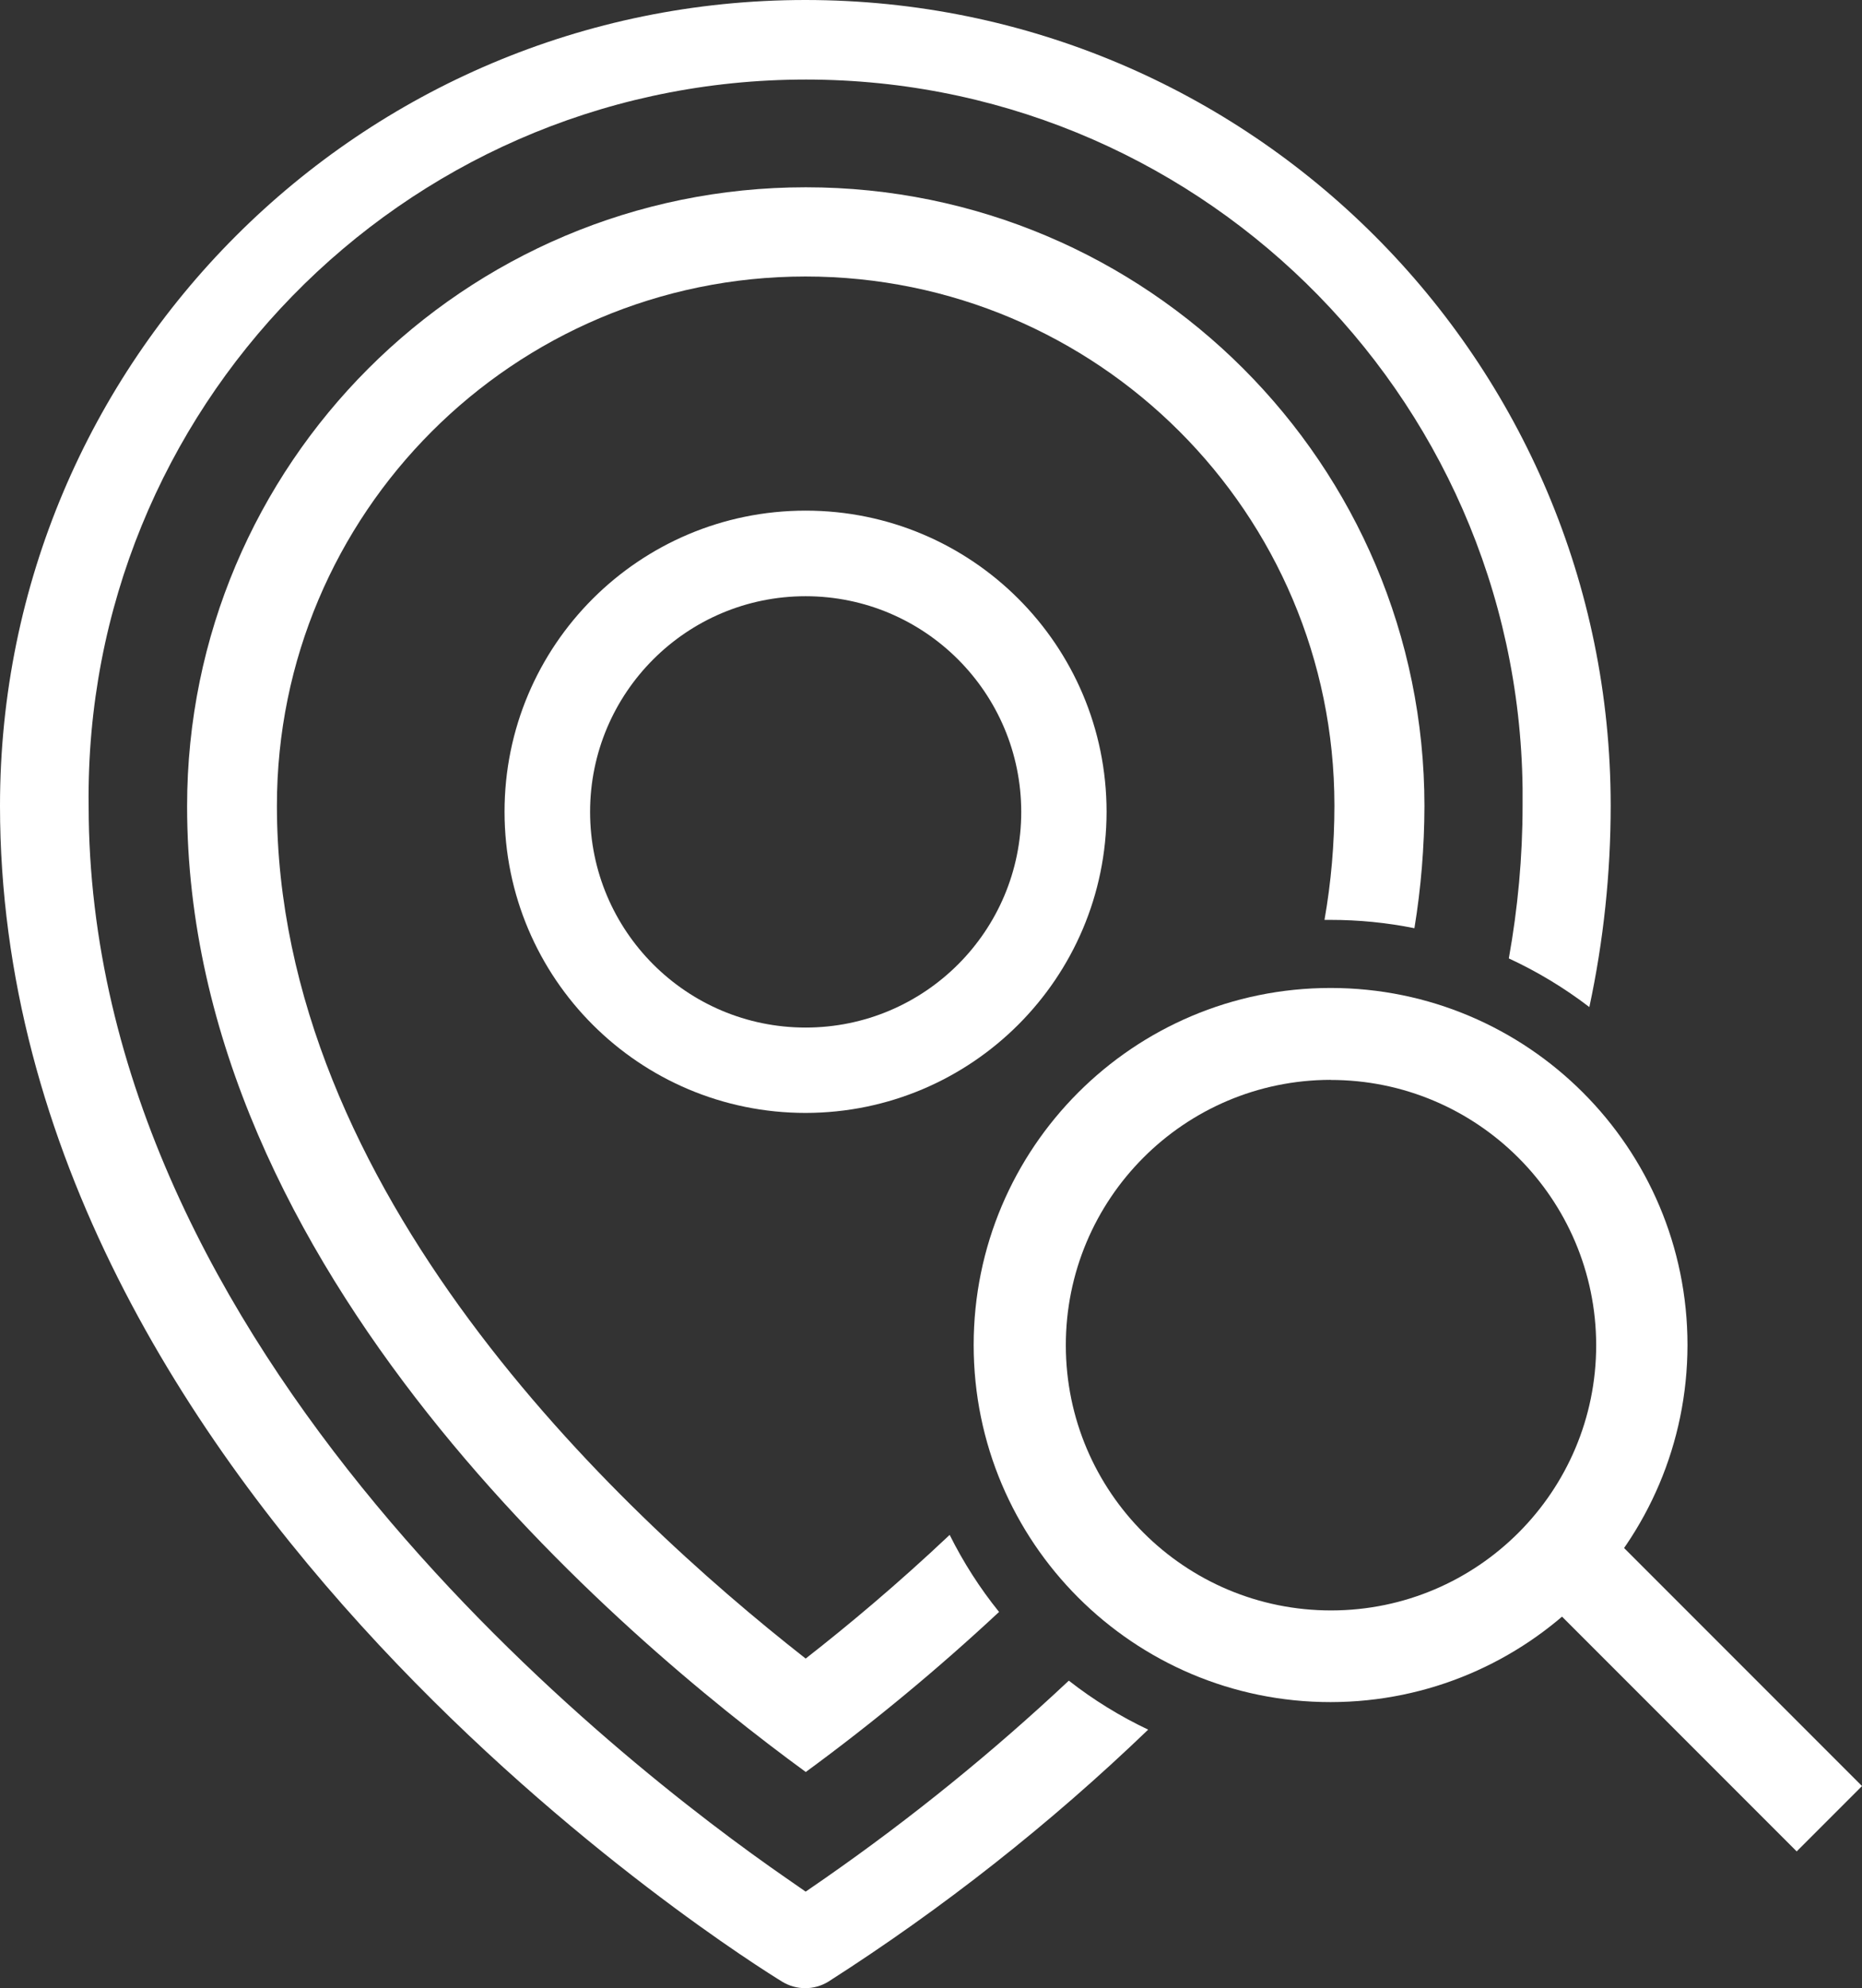
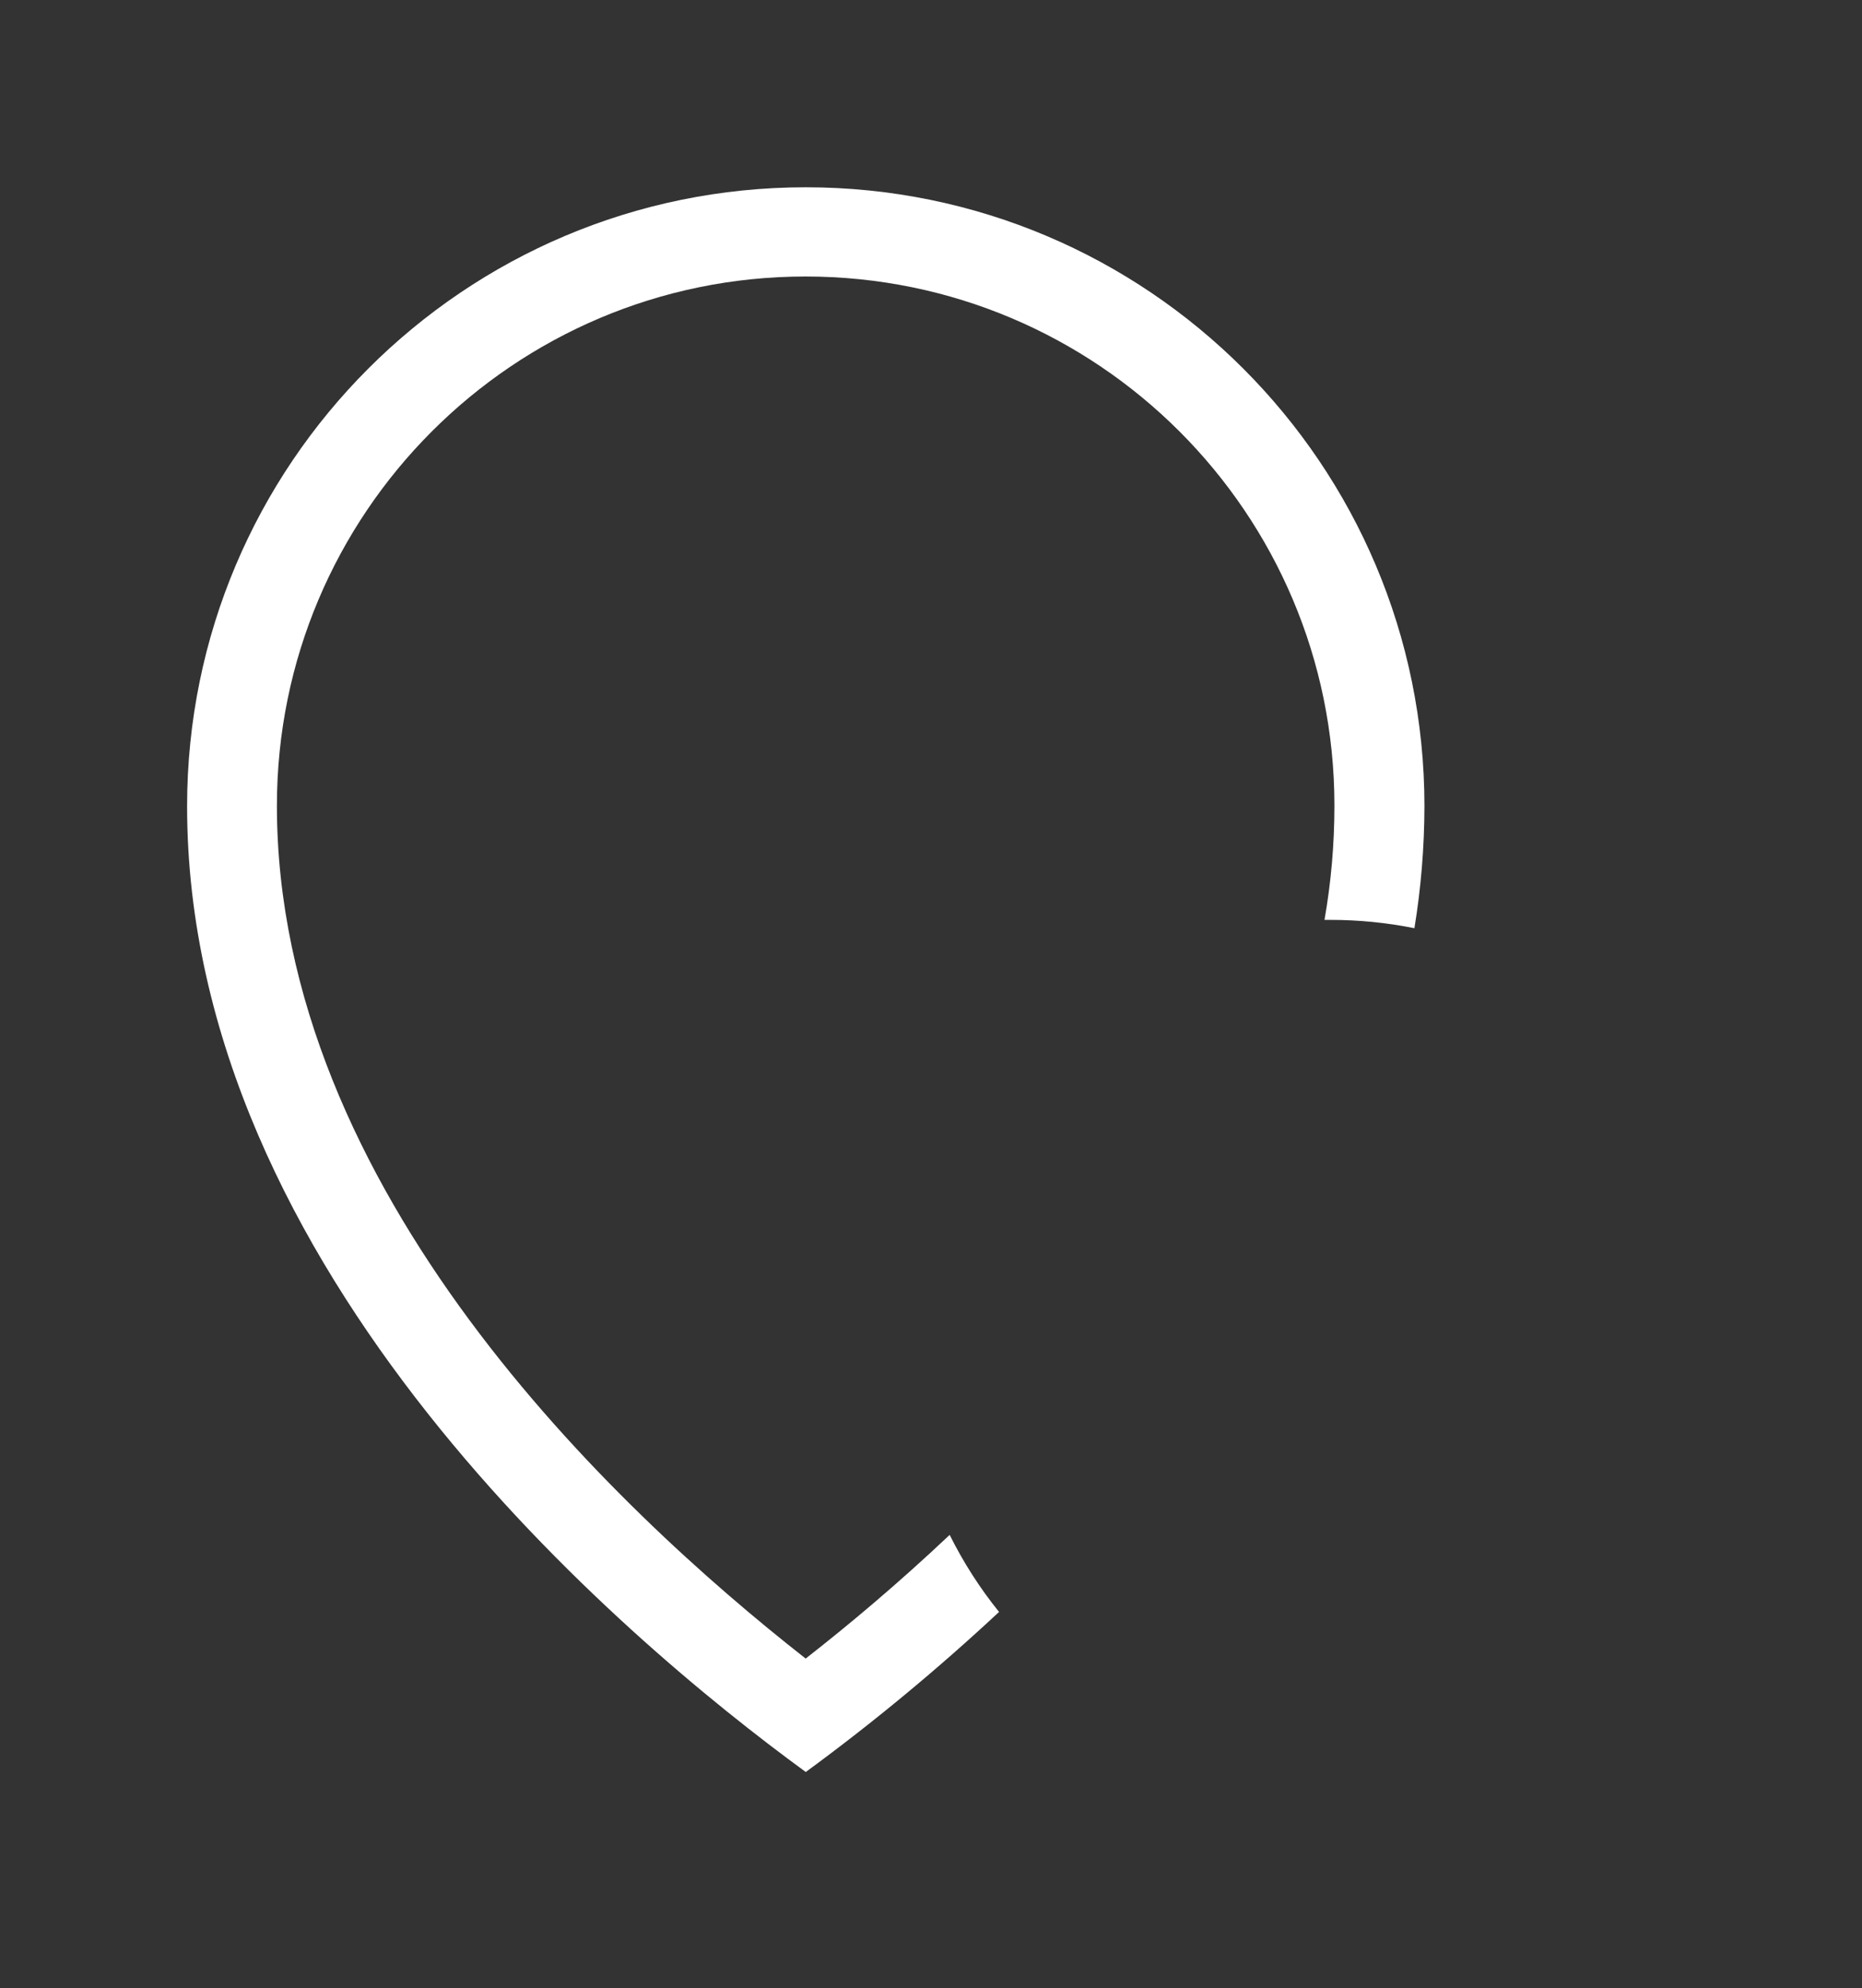
<svg xmlns="http://www.w3.org/2000/svg" id="Ebene_1" viewBox="0 0 174.56 186.31">
  <rect x="0" y="0" width="174.56" height="186.31" fill="#333333" stroke="none" />
  <defs>
    <style>.cls-1{fill:#fff;}</style>
  </defs>
-   <path class="cls-1" d="M124.74,159.5c-18.48,0-33.46-14.98-33.46-33.46,0-18.48,14.98-33.46,33.46-33.46s33.46,14.98,33.46,33.46h0c-.02,18.48-14.99,33.44-33.46,33.46Zm0-58.31c-13.73,.02-24.84,11.17-24.82,24.9s11.17,24.84,24.9,24.82c13.71-.02,24.82-11.15,24.82-24.86-.02-13.73-11.17-24.86-24.9-24.85h0Z" />
-   <rect class="cls-1" x="155.01" y="141.09" width="8.66" height="34.37" transform="translate(-65.24 159.03) rotate(-45)" />
-   <path class="cls-1" d="M75.53,104.29c-15.59,0-28.22-12.62-28.23-28.21s12.62-28.22,28.21-28.23,28.22,12.62,28.23,28.21v.02c-.02,15.57-12.64,28.19-28.21,28.21Zm0-48.42c-11.16,0-20.21,9.05-20.21,20.21s9.05,20.21,20.21,20.21,20.21-9.05,20.21-20.21c-.01-11.16-9.05-20.2-20.21-20.21Z" />
-   <path class="cls-1" d="M100.2,157.49c-7.16,6.72-14.8,12.91-22.86,18.52l-1.81,1.25-1.8-1.25c-15.35-10.61-65.42-49.23-65.42-100.51C7.86,38.38,37.58,7.92,74.7,7.46s67.58,29.27,68.04,66.39c0,.55,0,1.09,0,1.64,0,4.8-.44,9.59-1.29,14.32,2.68,1.24,5.21,2.77,7.55,4.56,1.33-6.21,2-12.53,2-18.88C151,33.8,117.2,0,75.5,0S0,33.8,0,75.5c0,64.64,70.34,108.37,73.33,110.2,1.33,.81,2.99,.81,4.32,0,10.75-6.87,20.79-14.78,29.99-23.62-2.64-1.25-5.14-2.79-7.44-4.59Z" />
  <path class="cls-1" d="M89.03,143.83c-4.84,4.57-9.5,8.47-13.5,11.59-18-14.1-49.57-43.89-49.57-79.92,0-27.38,22.18-49.58,49.55-49.59,27.38,0,49.58,22.18,49.59,49.55v.04c0,3.59-.31,7.17-.93,10.7h.57c2.64,0,5.27,.26,7.86,.78,.62-3.78,.93-7.6,.94-11.43,0-32.03-25.97-58-58-58S17.54,43.52,17.54,75.55c0,43.56,40.75,77.91,58,90.5,6.33-4.64,12.38-9.65,18.12-15-1.8-2.23-3.35-4.65-4.63-7.22Z" />
</svg>